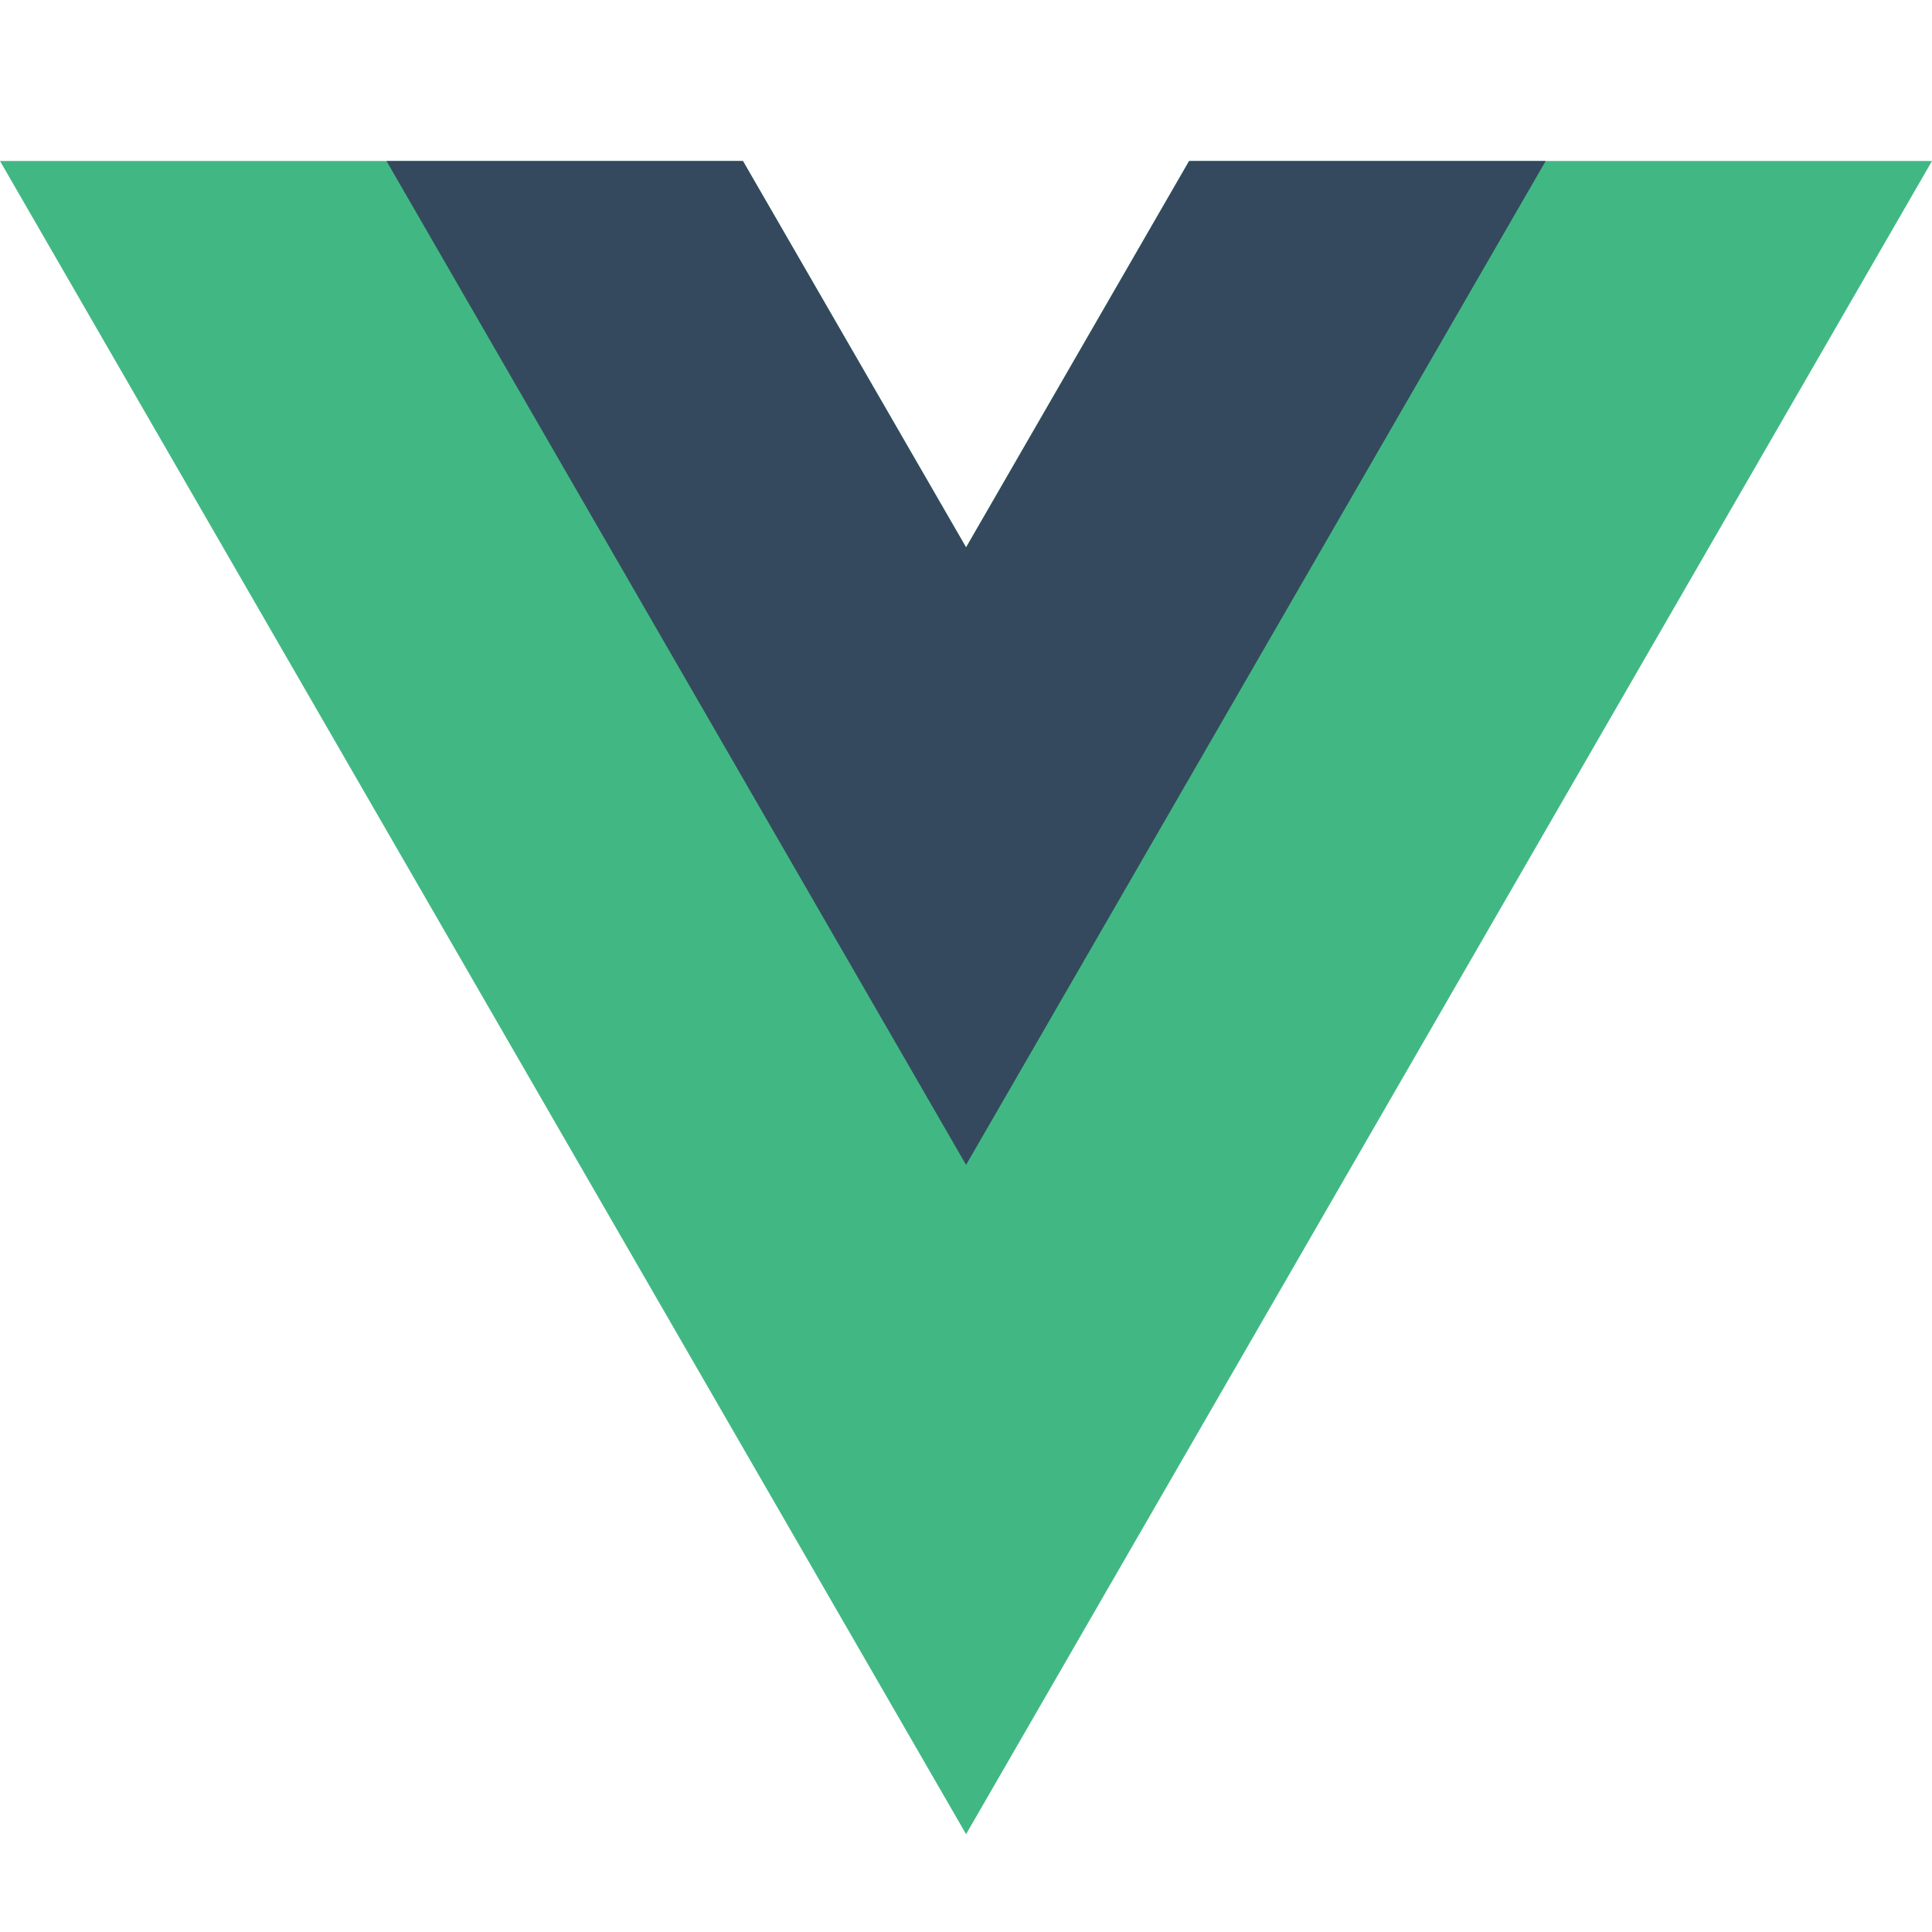
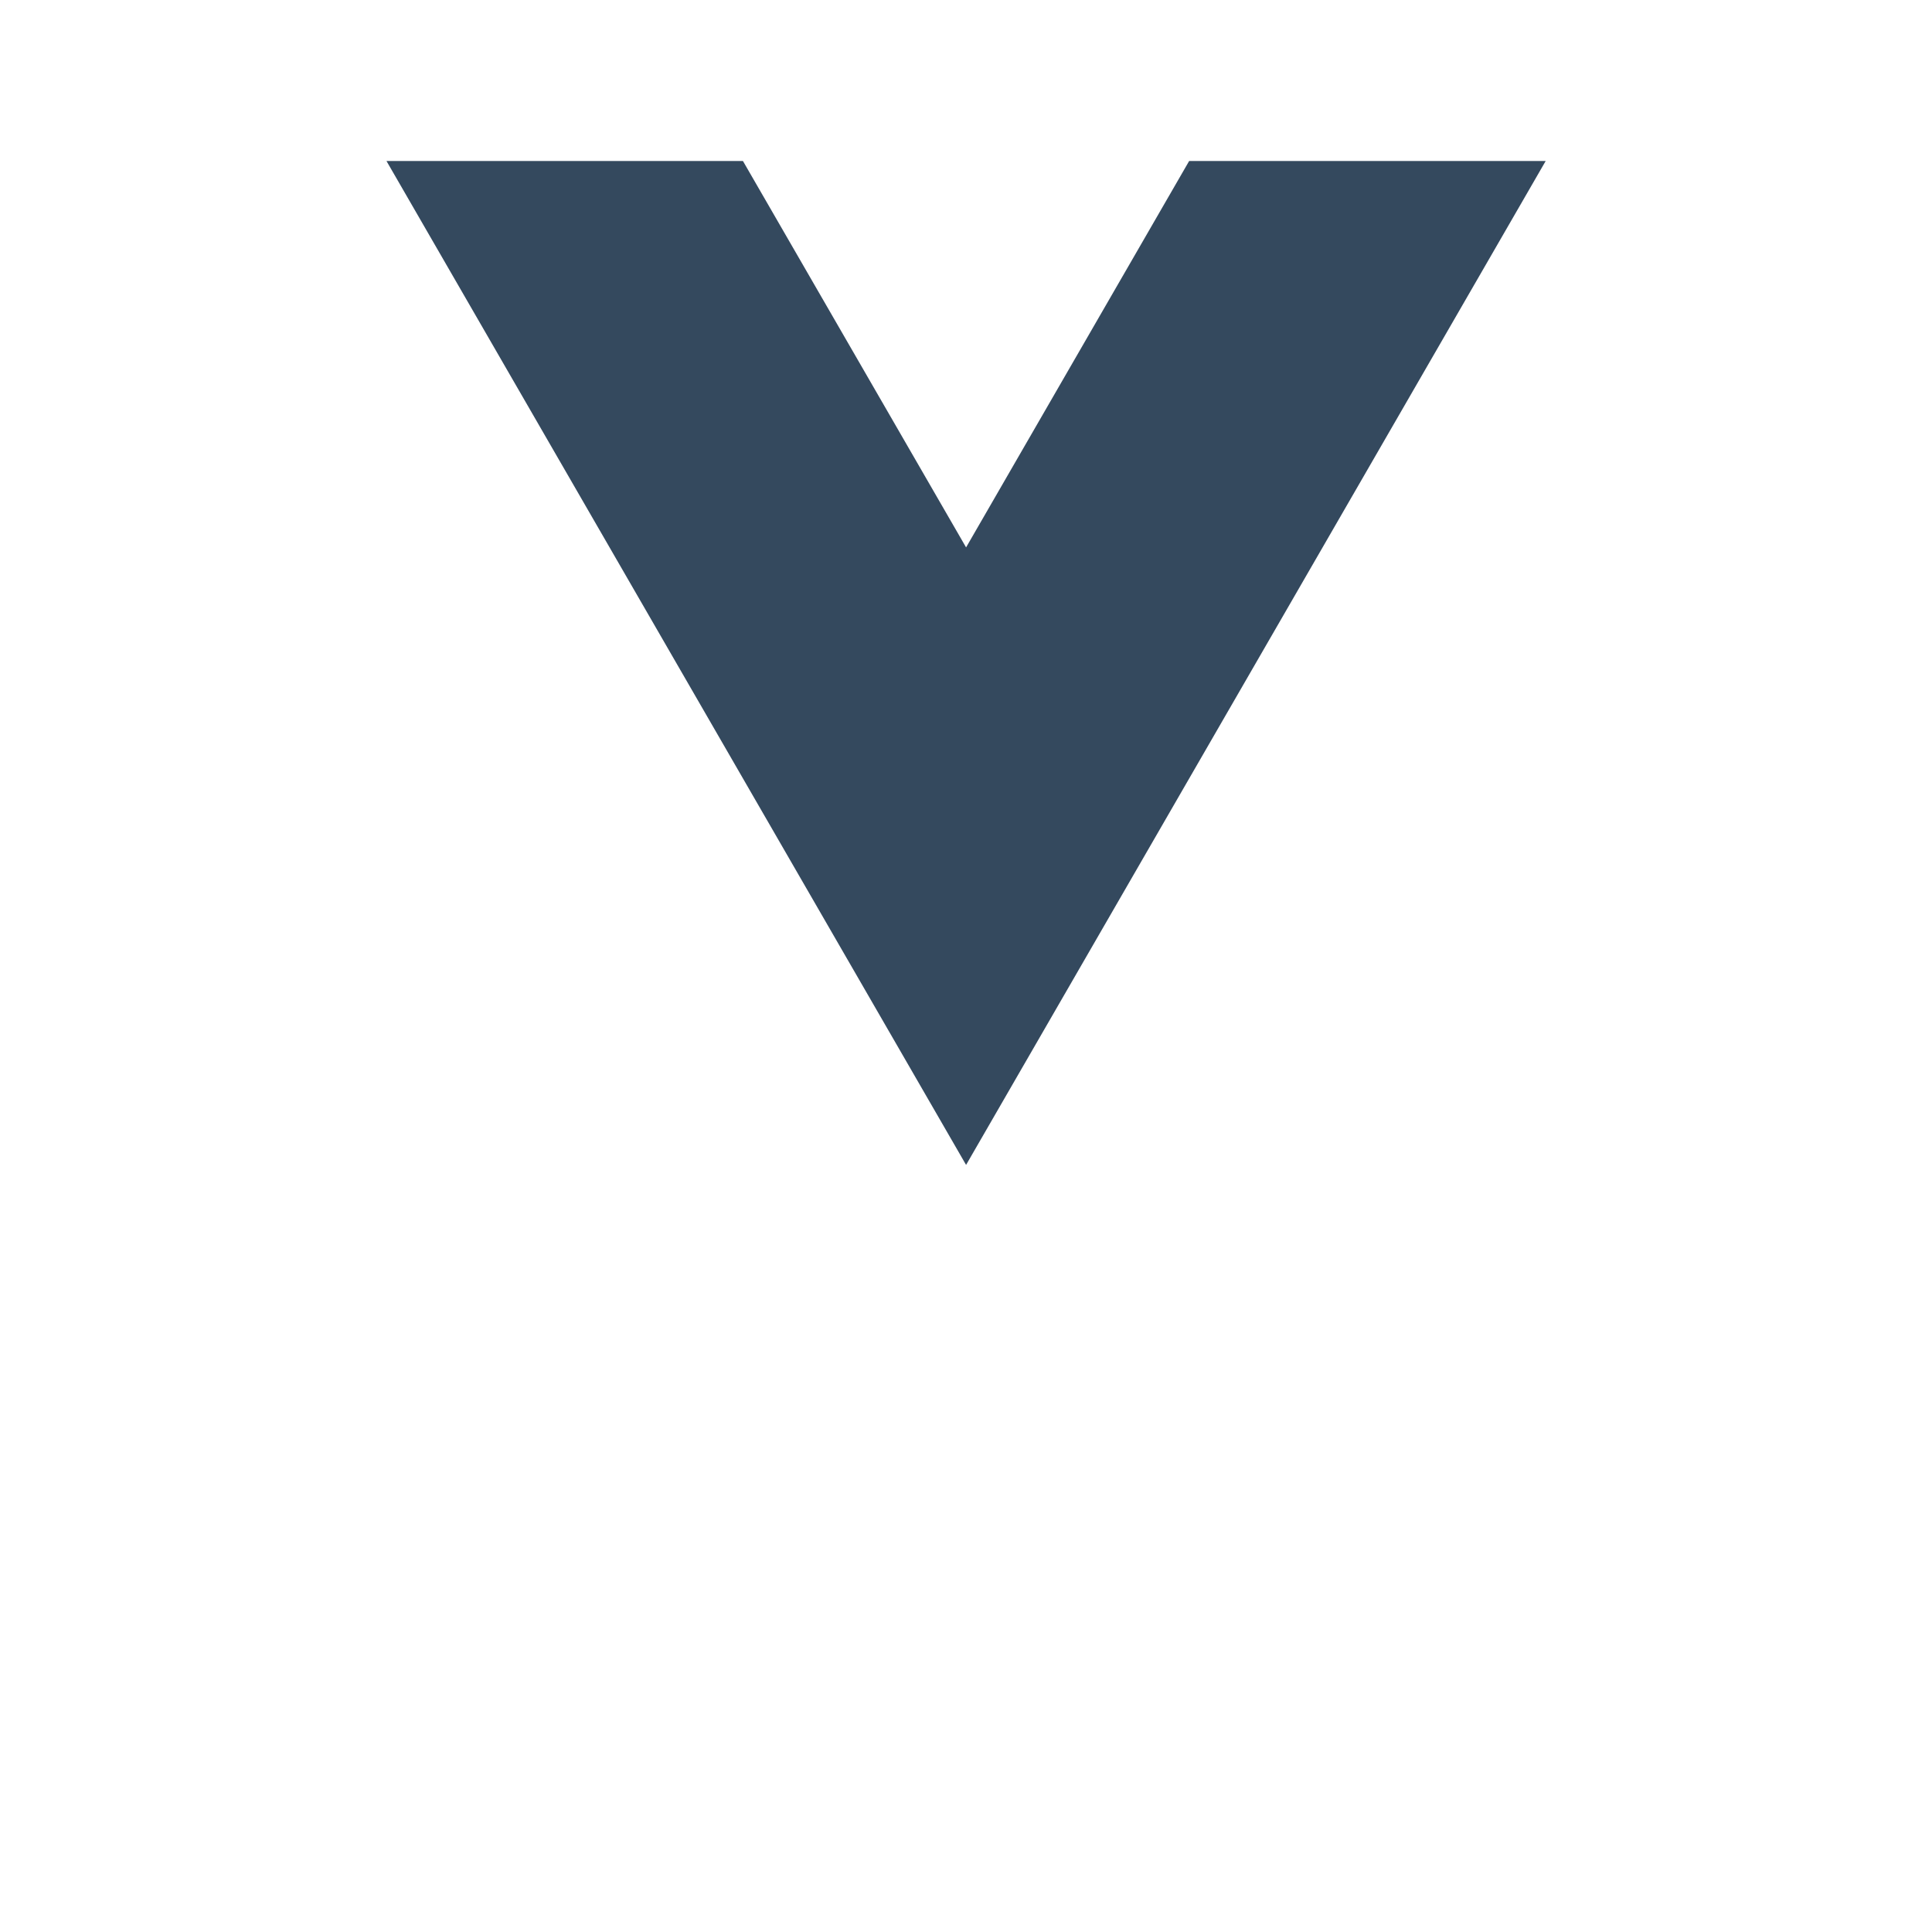
<svg xmlns="http://www.w3.org/2000/svg" width="24" height="24" viewBox="0 0 24 24" fill="none">
-   <path d="M14.771 2L12.001 6.8L9.229 2H0L12.001 22.785L24 2H14.771Z" fill="#41B883" />
  <path d="M14.772 2L12.001 6.8L9.229 2H4.801L12.001 14.471L19.201 2H14.772V2Z" fill="#34495E" />
</svg>